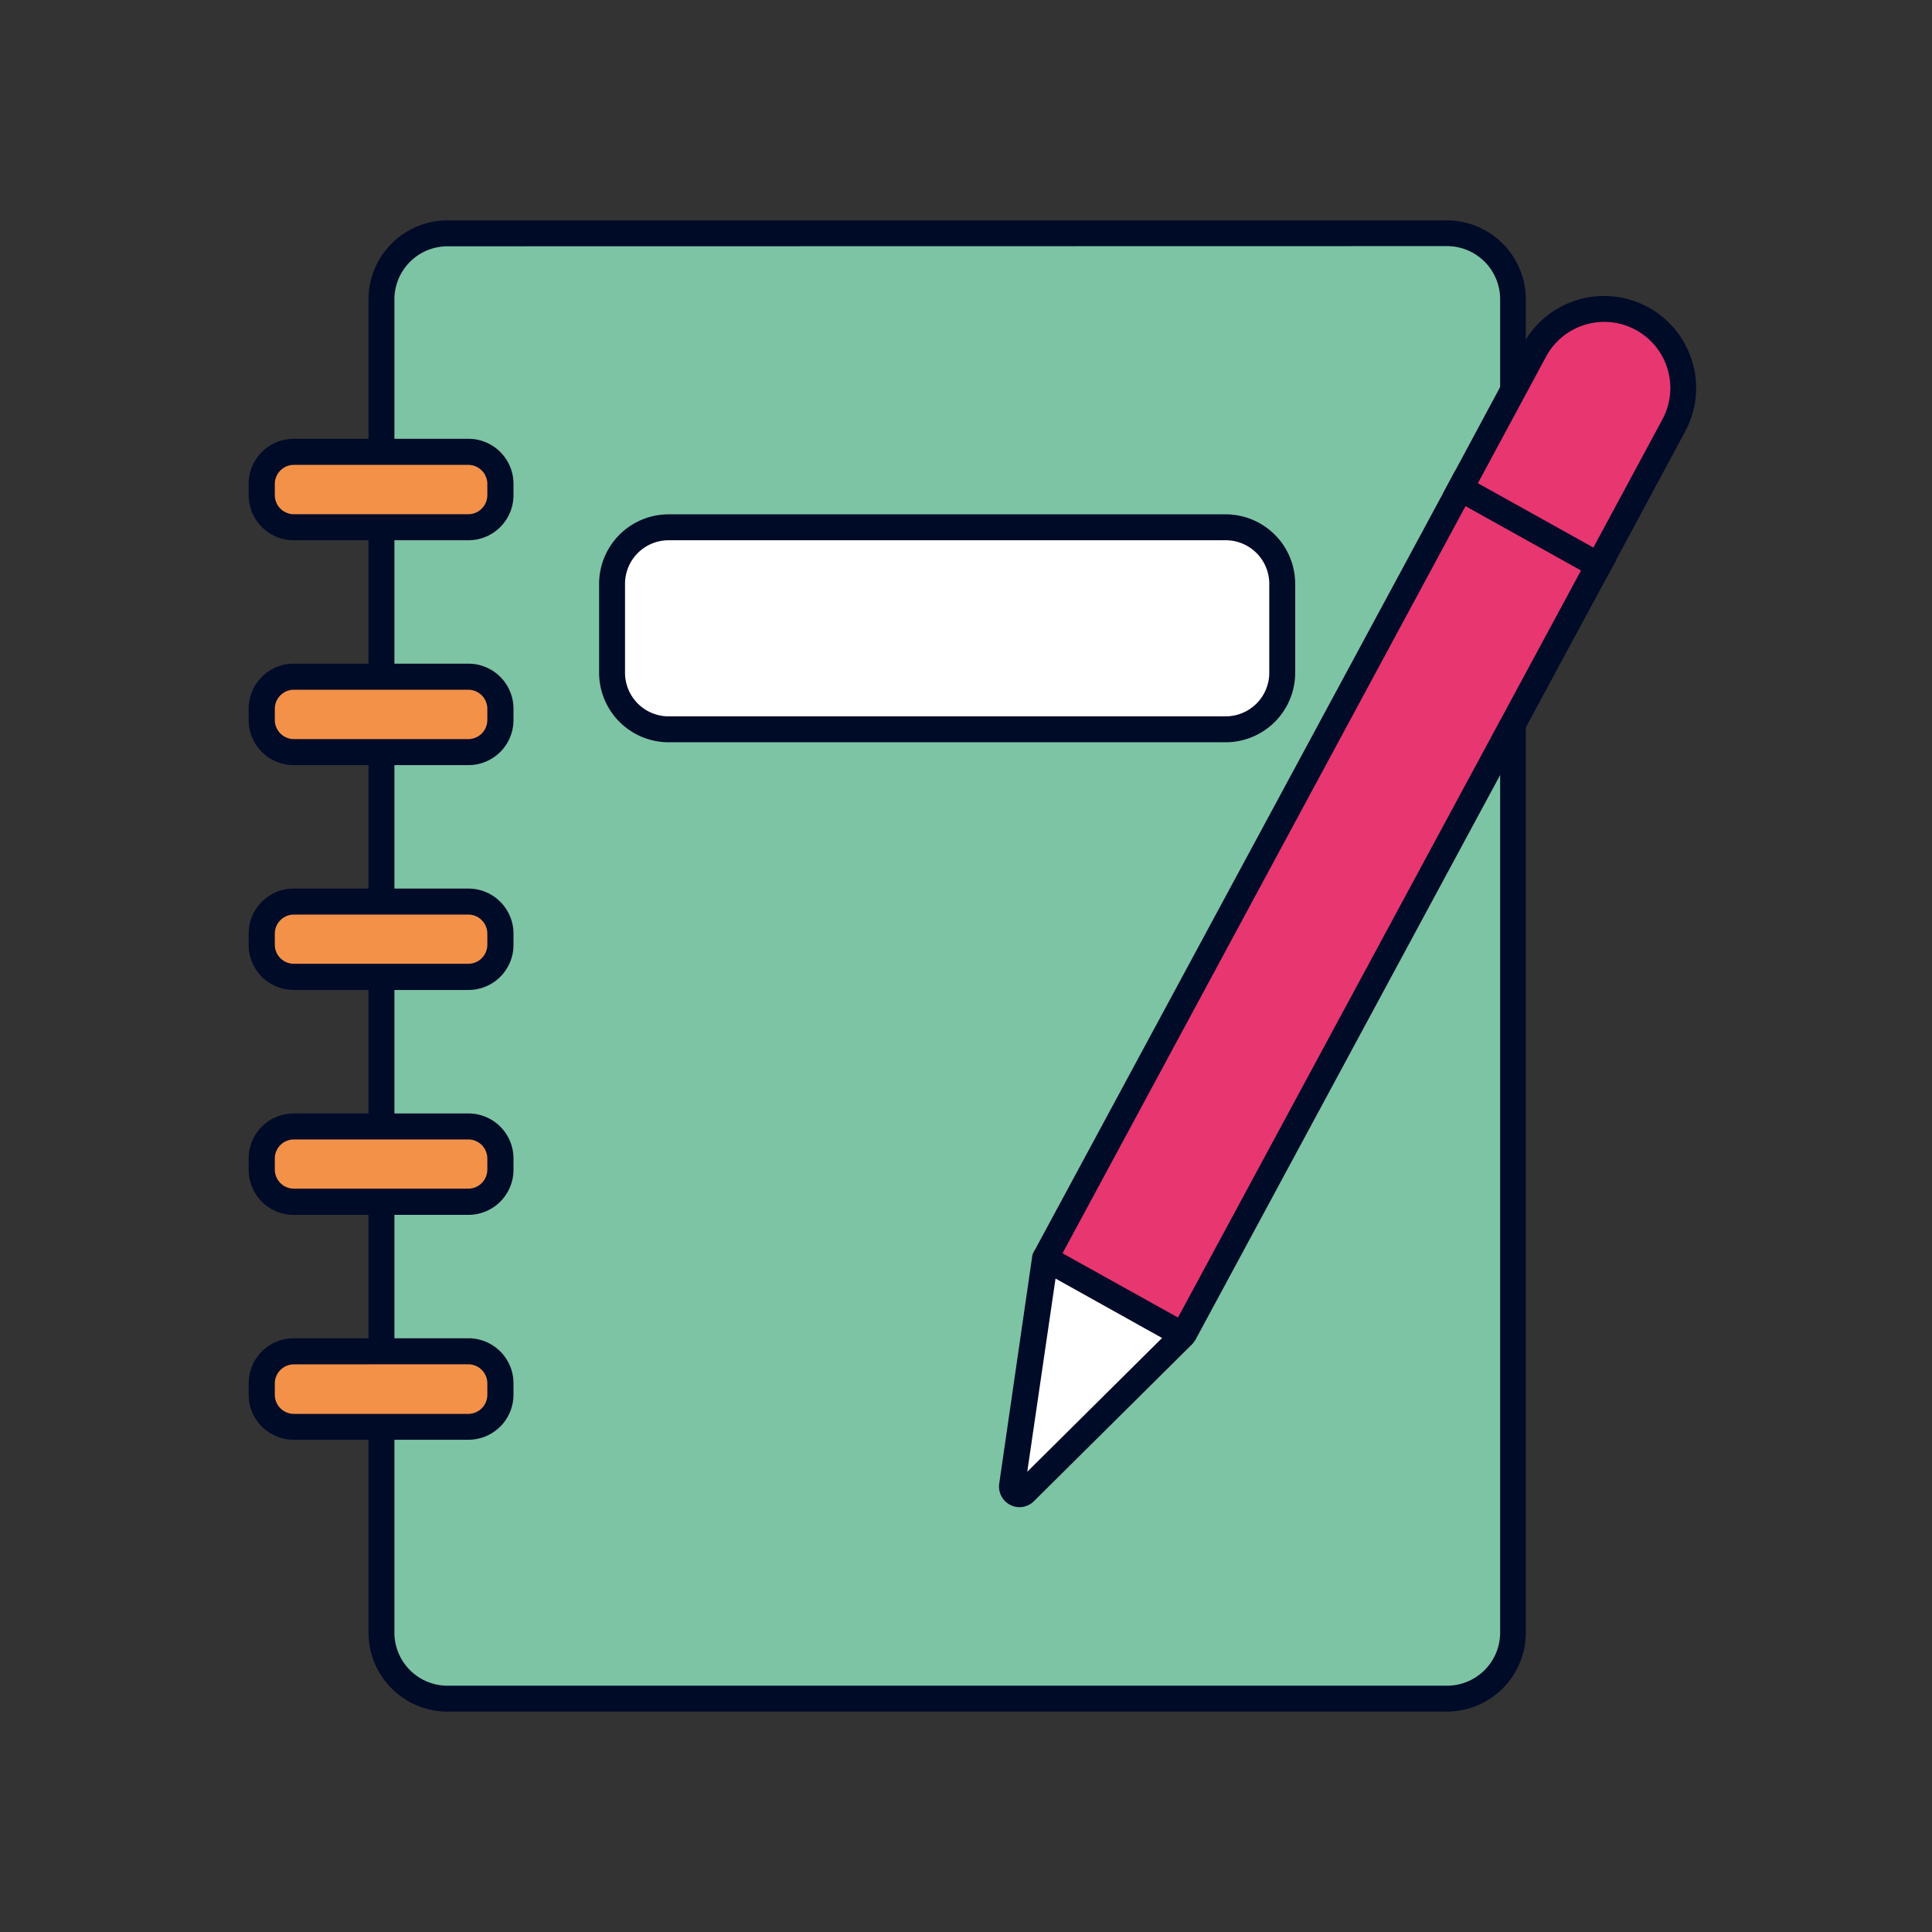
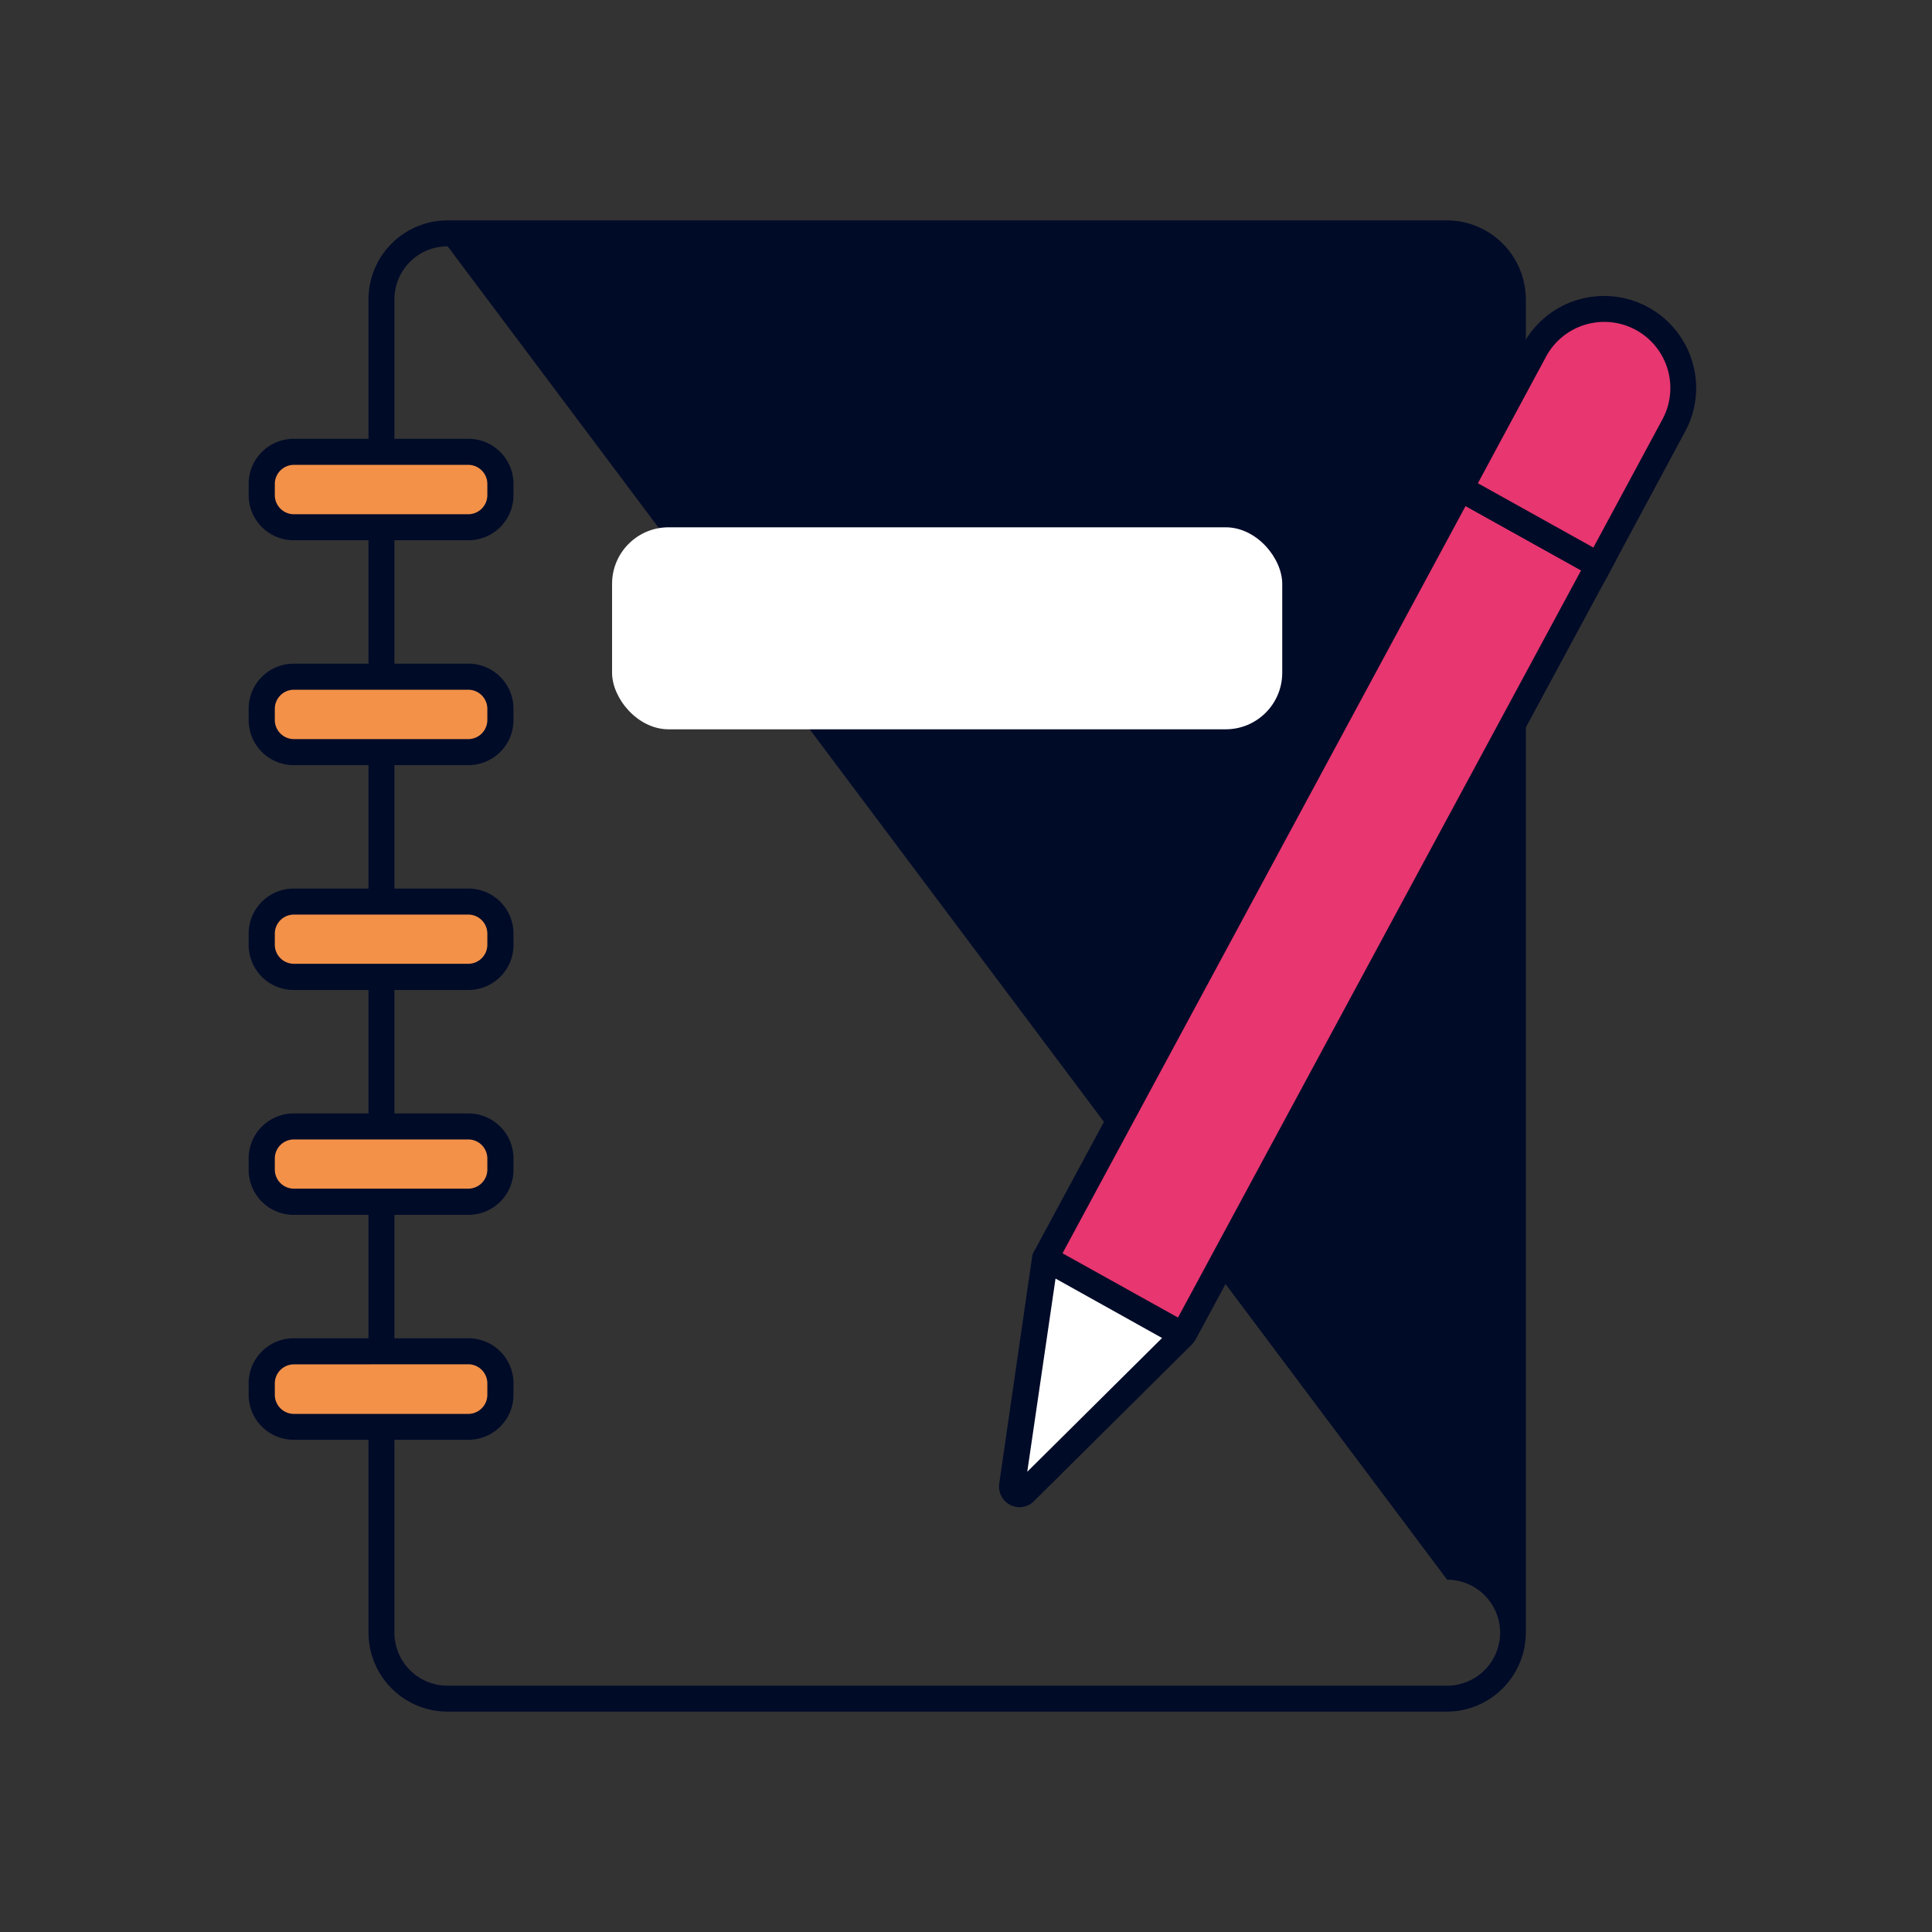
<svg xmlns="http://www.w3.org/2000/svg" viewBox="0 0 410 410">
  <rect x="0" y="0" width="410" height="410" fill="#333333" stroke="none" />
  <defs>
    <style> .cls-1 { fill: #7dc4a5; } .cls-2 { fill: #000b28; } .cls-3 { fill: #f39149; } .cls-4 { fill: #e83670; } .cls-5 { fill: #fff; } </style>
  </defs>
  <g id="Layer_4" data-name="Layer 4">
    <g>
      <g>
-         <rect class="cls-1" x="80.95" y="49.52" width="240.09" height="310.95" rx="14" />
-         <path class="cls-2" d="M307.05,363.23H95A16.78,16.78,0,0,1,78.2,346.48v-283A16.78,16.78,0,0,1,95,46.77h212.1A16.78,16.78,0,0,1,323.8,63.52v283A16.78,16.78,0,0,1,307.05,363.23ZM95,52.27A11.27,11.27,0,0,0,83.7,63.52v283A11.27,11.27,0,0,0,95,357.73h212.1a11.27,11.27,0,0,0,11.25-11.25v-283a11.27,11.27,0,0,0-11.25-11.25Z" />
+         <path class="cls-2" d="M307.05,363.23H95A16.78,16.78,0,0,1,78.2,346.48v-283A16.78,16.78,0,0,1,95,46.77h212.1A16.78,16.78,0,0,1,323.8,63.52v283A16.78,16.78,0,0,1,307.05,363.23ZM95,52.27A11.27,11.27,0,0,0,83.7,63.52v283A11.27,11.27,0,0,0,95,357.73h212.1a11.27,11.27,0,0,0,11.25-11.25a11.27,11.27,0,0,0-11.25-11.25Z" />
      </g>
      <g>
        <rect class="cls-3" x="55.52" y="95.87" width="50.69" height="16.02" rx="6.79" />
        <path class="cls-2" d="M99.42,114.65H62.32a9.56,9.56,0,0,1-9.55-9.55v-2.43a9.56,9.56,0,0,1,9.55-9.55h37.1a9.56,9.56,0,0,1,9.55,9.55v2.43A9.57,9.57,0,0,1,99.42,114.65Zm-37.1-16a4.06,4.06,0,0,0-4,4v2.43a4.06,4.06,0,0,0,4,4.05h37.1a4.06,4.06,0,0,0,4-4.05v-2.43a4.06,4.06,0,0,0-4-4Z" />
      </g>
      <g>
        <rect class="cls-3" x="55.52" y="143.59" width="50.69" height="16.02" rx="6.79" />
        <path class="cls-2" d="M99.42,162.37H62.32a9.56,9.56,0,0,1-9.55-9.55v-2.43a9.56,9.56,0,0,1,9.55-9.55h37.1a9.57,9.57,0,0,1,9.55,9.55v2.43A9.56,9.56,0,0,1,99.42,162.37Zm-37.1-16a4.06,4.06,0,0,0-4,4v2.43a4.06,4.06,0,0,0,4,4.05h37.1a4.06,4.06,0,0,0,4-4.05v-2.43a4.06,4.06,0,0,0-4-4Z" />
      </g>
      <g>
        <rect class="cls-3" x="55.52" y="191.32" width="50.69" height="16.02" rx="6.79" />
        <path class="cls-2" d="M99.42,210.09H62.32a9.55,9.55,0,0,1-9.55-9.54v-2.44a9.55,9.55,0,0,1,9.55-9.54h37.1a9.56,9.56,0,0,1,9.55,9.54v2.44A9.56,9.56,0,0,1,99.42,210.09Zm-37.1-16a4.05,4.05,0,0,0-4,4v2.44a4.05,4.05,0,0,0,4,4h37.1a4.05,4.05,0,0,0,4-4v-2.44a4.05,4.05,0,0,0-4-4Z" />
      </g>
      <g>
        <rect class="cls-3" x="55.52" y="239.04" width="50.69" height="16.02" rx="6.79" />
        <path class="cls-2" d="M99.42,257.81H62.32a9.55,9.55,0,0,1-9.55-9.54v-2.44a9.55,9.55,0,0,1,9.55-9.54h37.1a9.56,9.56,0,0,1,9.55,9.54v2.44A9.56,9.56,0,0,1,99.42,257.81Zm-37.1-16a4.05,4.05,0,0,0-4,4v2.44a4.05,4.05,0,0,0,4,4h37.1a4.05,4.05,0,0,0,4-4v-2.44a4.05,4.05,0,0,0-4-4Z" />
      </g>
      <g>
        <rect class="cls-3" x="55.52" y="286.76" width="50.69" height="16.02" rx="6.79" />
        <path class="cls-2" d="M99.42,305.54H62.32A9.56,9.56,0,0,1,52.77,296v-2.43A9.56,9.56,0,0,1,62.32,284h37.1a9.56,9.56,0,0,1,9.55,9.55V296A9.57,9.57,0,0,1,99.42,305.54Zm-37.1-16a4.06,4.06,0,0,0-4,4.05V296a4.06,4.06,0,0,0,4,4.05h37.1a4.06,4.06,0,0,0,4-4.05v-2.43a4.06,4.06,0,0,0-4-4.05Z" />
      </g>
      <g>
        <polyline class="cls-4" points="221.81 266.99 309.93 103.63 339.24 119.96 251.12 283.3" />
        <polygon class="cls-2" points="253.54 284.61 248.7 281.99 335.53 121.04 311.02 107.39 224.23 268.29 219.39 265.68 308.83 99.87 342.95 118.88 253.54 284.61" />
      </g>
      <g>
        <path class="cls-4" d="M356.49,77.41a16.66,16.66,0,0,1-1.28,12.86l-16,29.69-29.32-16.33,15.76-29.26a16.78,16.78,0,0,1,30.81,3Z" />
        <path class="cls-2" d="M340.34,123.72l-34.12-19,17-31.65a19.53,19.53,0,0,1,35.86,3.54h0a19.34,19.34,0,0,1-1.49,15Zm-26.71-21.17,24.51,13.65L352.79,89A14,14,0,1,0,328.1,75.68Z" />
      </g>
      <g>
        <path class="cls-5" d="M221.81,267l-7,48.24a1.64,1.64,0,0,0,2.77,1.4l33.58-33.33Z" />
        <path class="cls-2" d="M216.39,319.85a4.38,4.38,0,0,1-4.34-5l7-48.24a2.75,2.75,0,0,1,4-2l29.32,16.32a2.75,2.75,0,0,1,.6,4.35l-33.59,33.33A4.38,4.38,0,0,1,216.39,319.85ZM224,271.33l-6,41,28.61-28.39Z" />
      </g>
      <g>
        <rect class="cls-5" x="129.89" y="111.9" width="142.22" height="42.87" rx="12" />
-         <path class="cls-2" d="M260.11,157.52H141.89a14.77,14.77,0,0,1-14.75-14.75V123.9a14.76,14.76,0,0,1,14.75-14.75H260.11a14.76,14.76,0,0,1,14.75,14.75v18.87A14.76,14.76,0,0,1,260.11,157.52ZM141.89,114.65a9.25,9.25,0,0,0-9.25,9.25v18.87a9.26,9.26,0,0,0,9.25,9.25H260.11a9.26,9.26,0,0,0,9.25-9.25V123.9a9.25,9.25,0,0,0-9.25-9.25Z" />
      </g>
    </g>
  </g>
</svg>